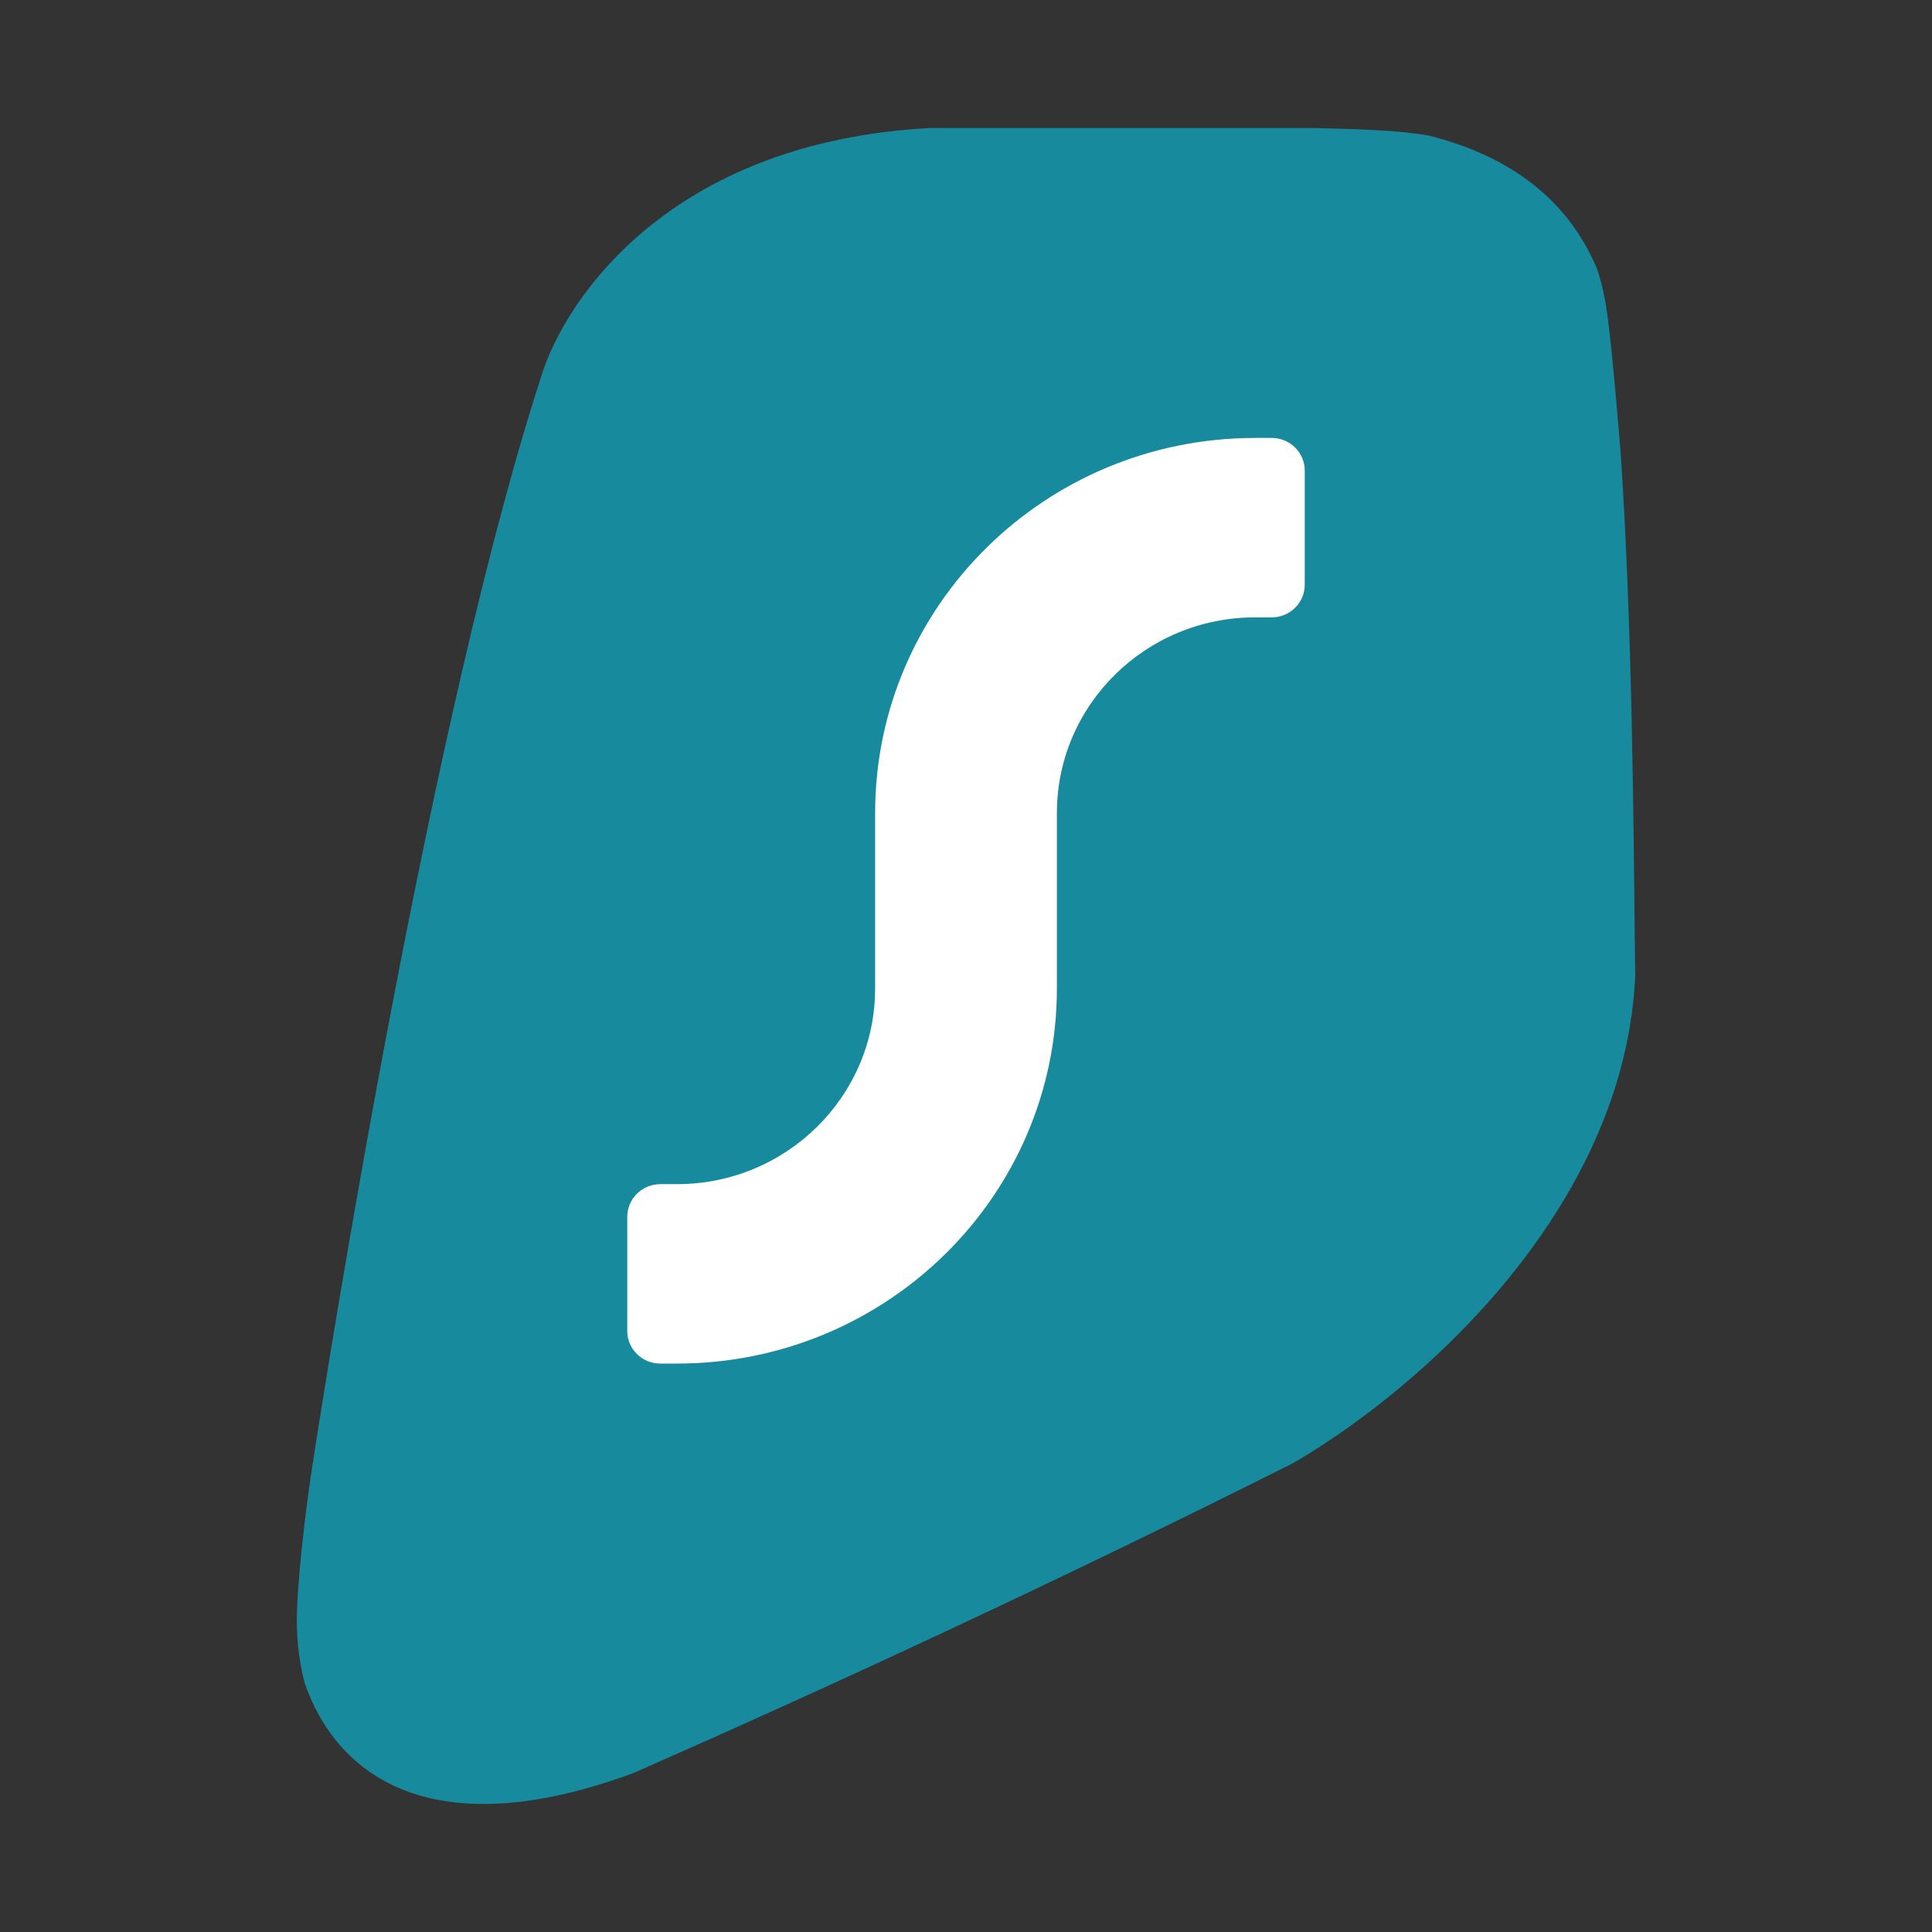
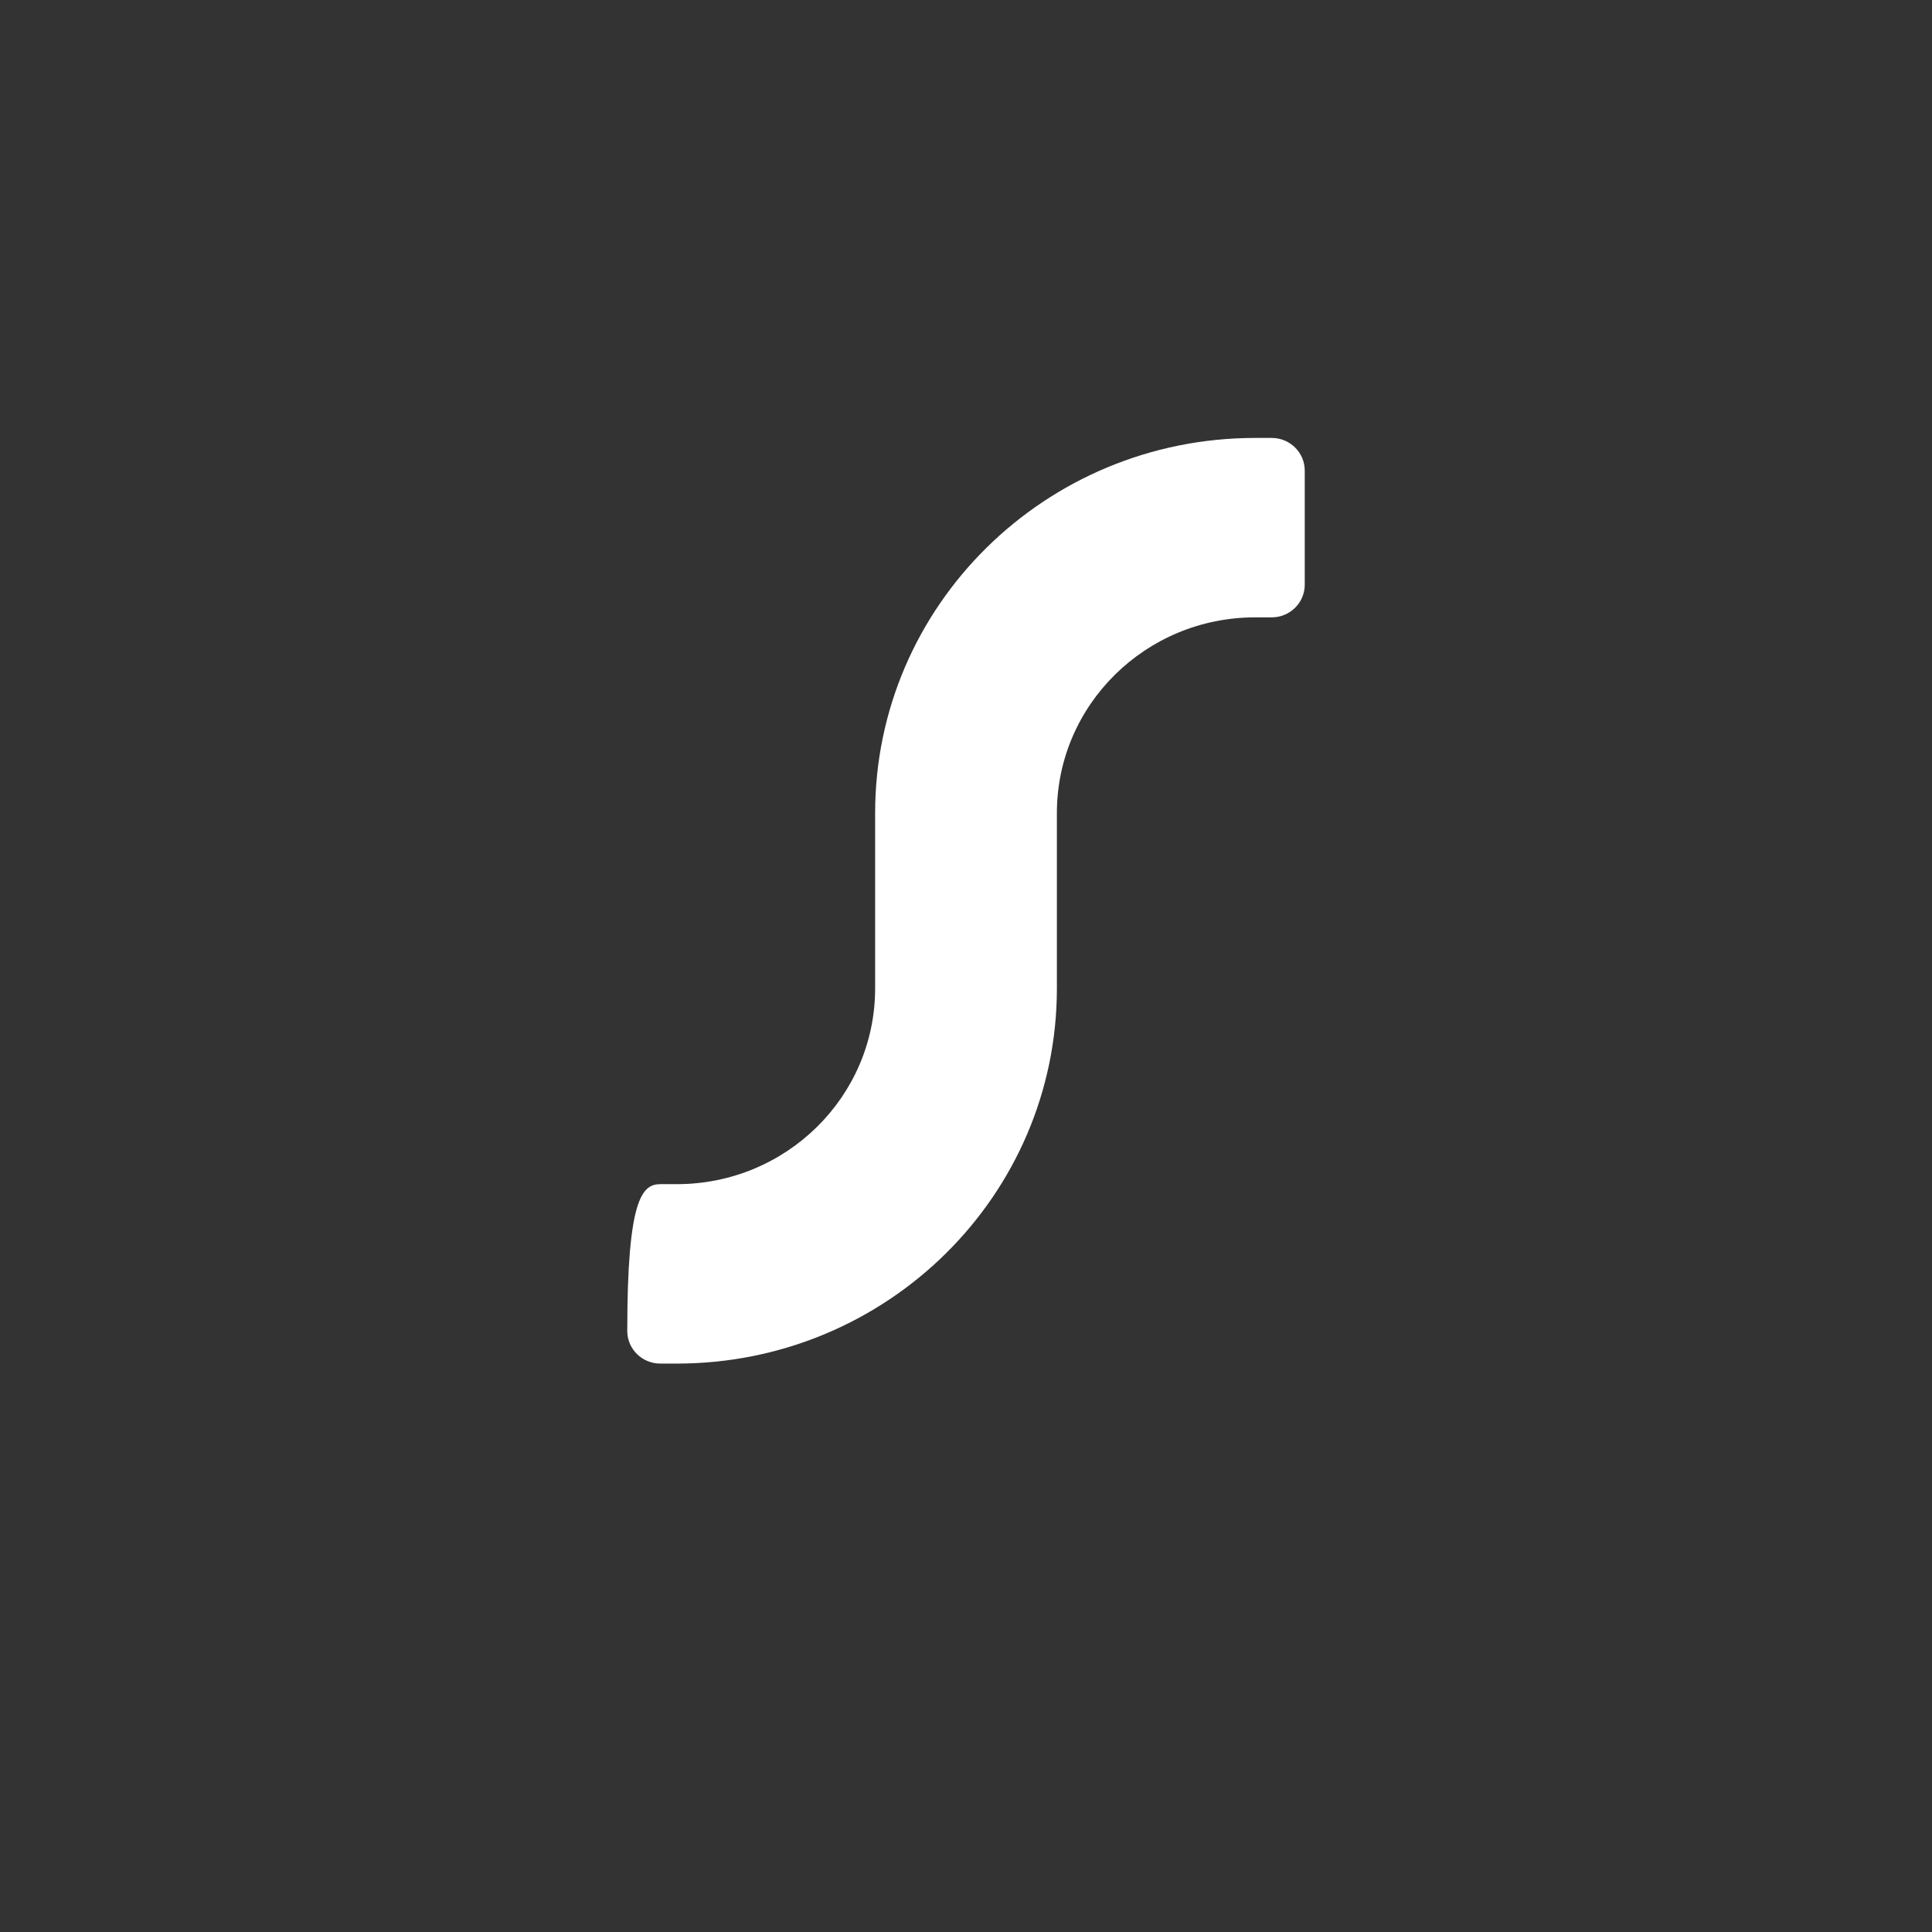
<svg xmlns="http://www.w3.org/2000/svg" width="332" height="332" viewBox="0 0 332 332" fill="none">
  <rect x="0" y="0" width="332" height="332" fill="#333333" stroke="none" />
-   <path d="M225.74 22C233.059 22.189 239.97 22.327 245.546 23.302C257.222 26.233 268.222 32.511 273.941 45.076C273.941 45.076 275.225 47.311 276.16 53.75C277.096 60.19 278.515 78.058 278.515 78.058C280.474 107.734 280.686 138.598 281 167.682C280.495 179.066 277.278 189.761 272.399 199.538C260.472 223.442 238.616 241.86 222.182 251.444C181.507 271.858 142.171 290.034 108.873 304.677C73.624 317.698 57.624 304.628 52.318 289.114C51.245 284.891 50.873 280.544 51.037 276.529C51.037 276.529 51.361 266.905 53.8 251.099C56.239 235.293 74.209 121.483 93.51 63.14C98.382 49.661 116.542 24.35 159.744 22H225.74Z" fill="#178A9E" />
-   <path d="M218.532 75.256C221.668 75.256 224.211 77.766 224.211 80.862V100.482C224.211 103.578 221.668 106.088 218.532 106.088H215.692C196.874 106.088 181.618 121.147 181.618 139.723V169.854C181.618 205.459 152.378 234.322 116.31 234.322H113.47C110.334 234.322 107.791 231.812 107.791 228.716L107.791 209.095C107.791 205.999 110.334 203.489 113.47 203.489H116.31C135.128 203.489 150.384 188.431 150.384 169.854V139.723C150.384 104.119 179.623 75.256 215.692 75.256L218.532 75.256Z" fill="white" />
+   <path d="M218.532 75.256C221.668 75.256 224.211 77.766 224.211 80.862V100.482C224.211 103.578 221.668 106.088 218.532 106.088H215.692C196.874 106.088 181.618 121.147 181.618 139.723V169.854C181.618 205.459 152.378 234.322 116.31 234.322H113.47C110.334 234.322 107.791 231.812 107.791 228.716C107.791 205.999 110.334 203.489 113.47 203.489H116.31C135.128 203.489 150.384 188.431 150.384 169.854V139.723C150.384 104.119 179.623 75.256 215.692 75.256L218.532 75.256Z" fill="white" />
</svg>